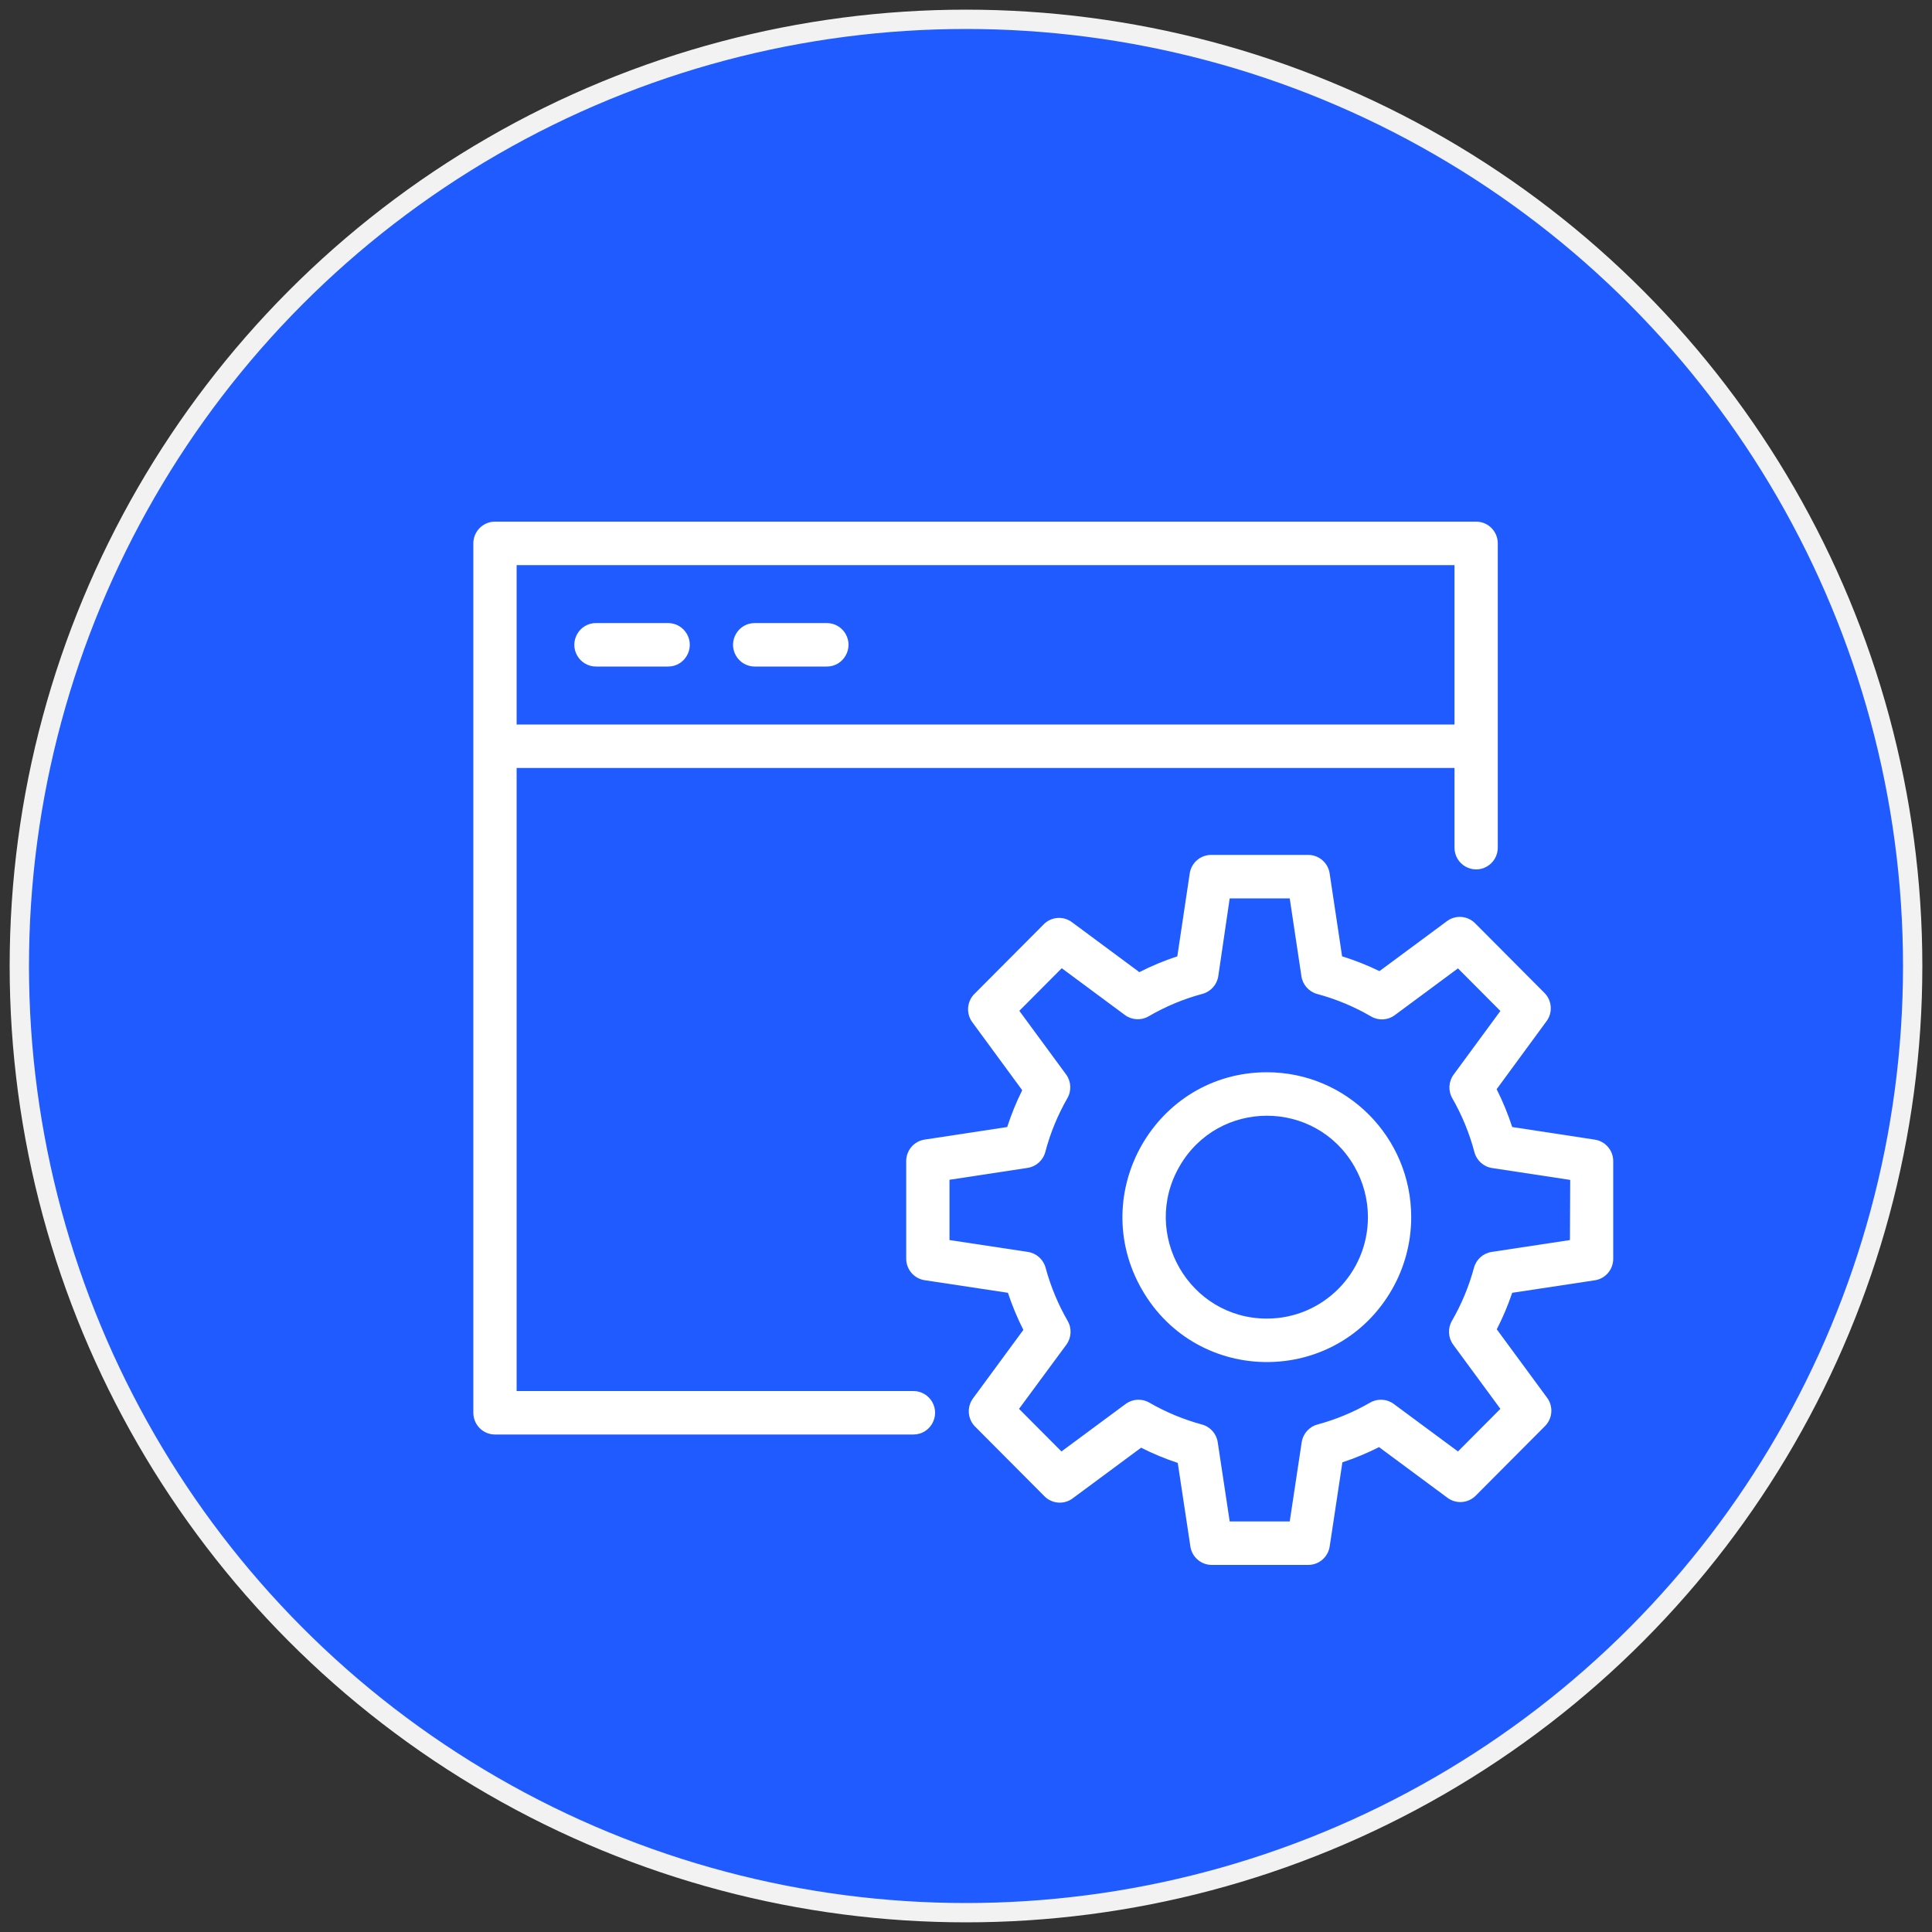
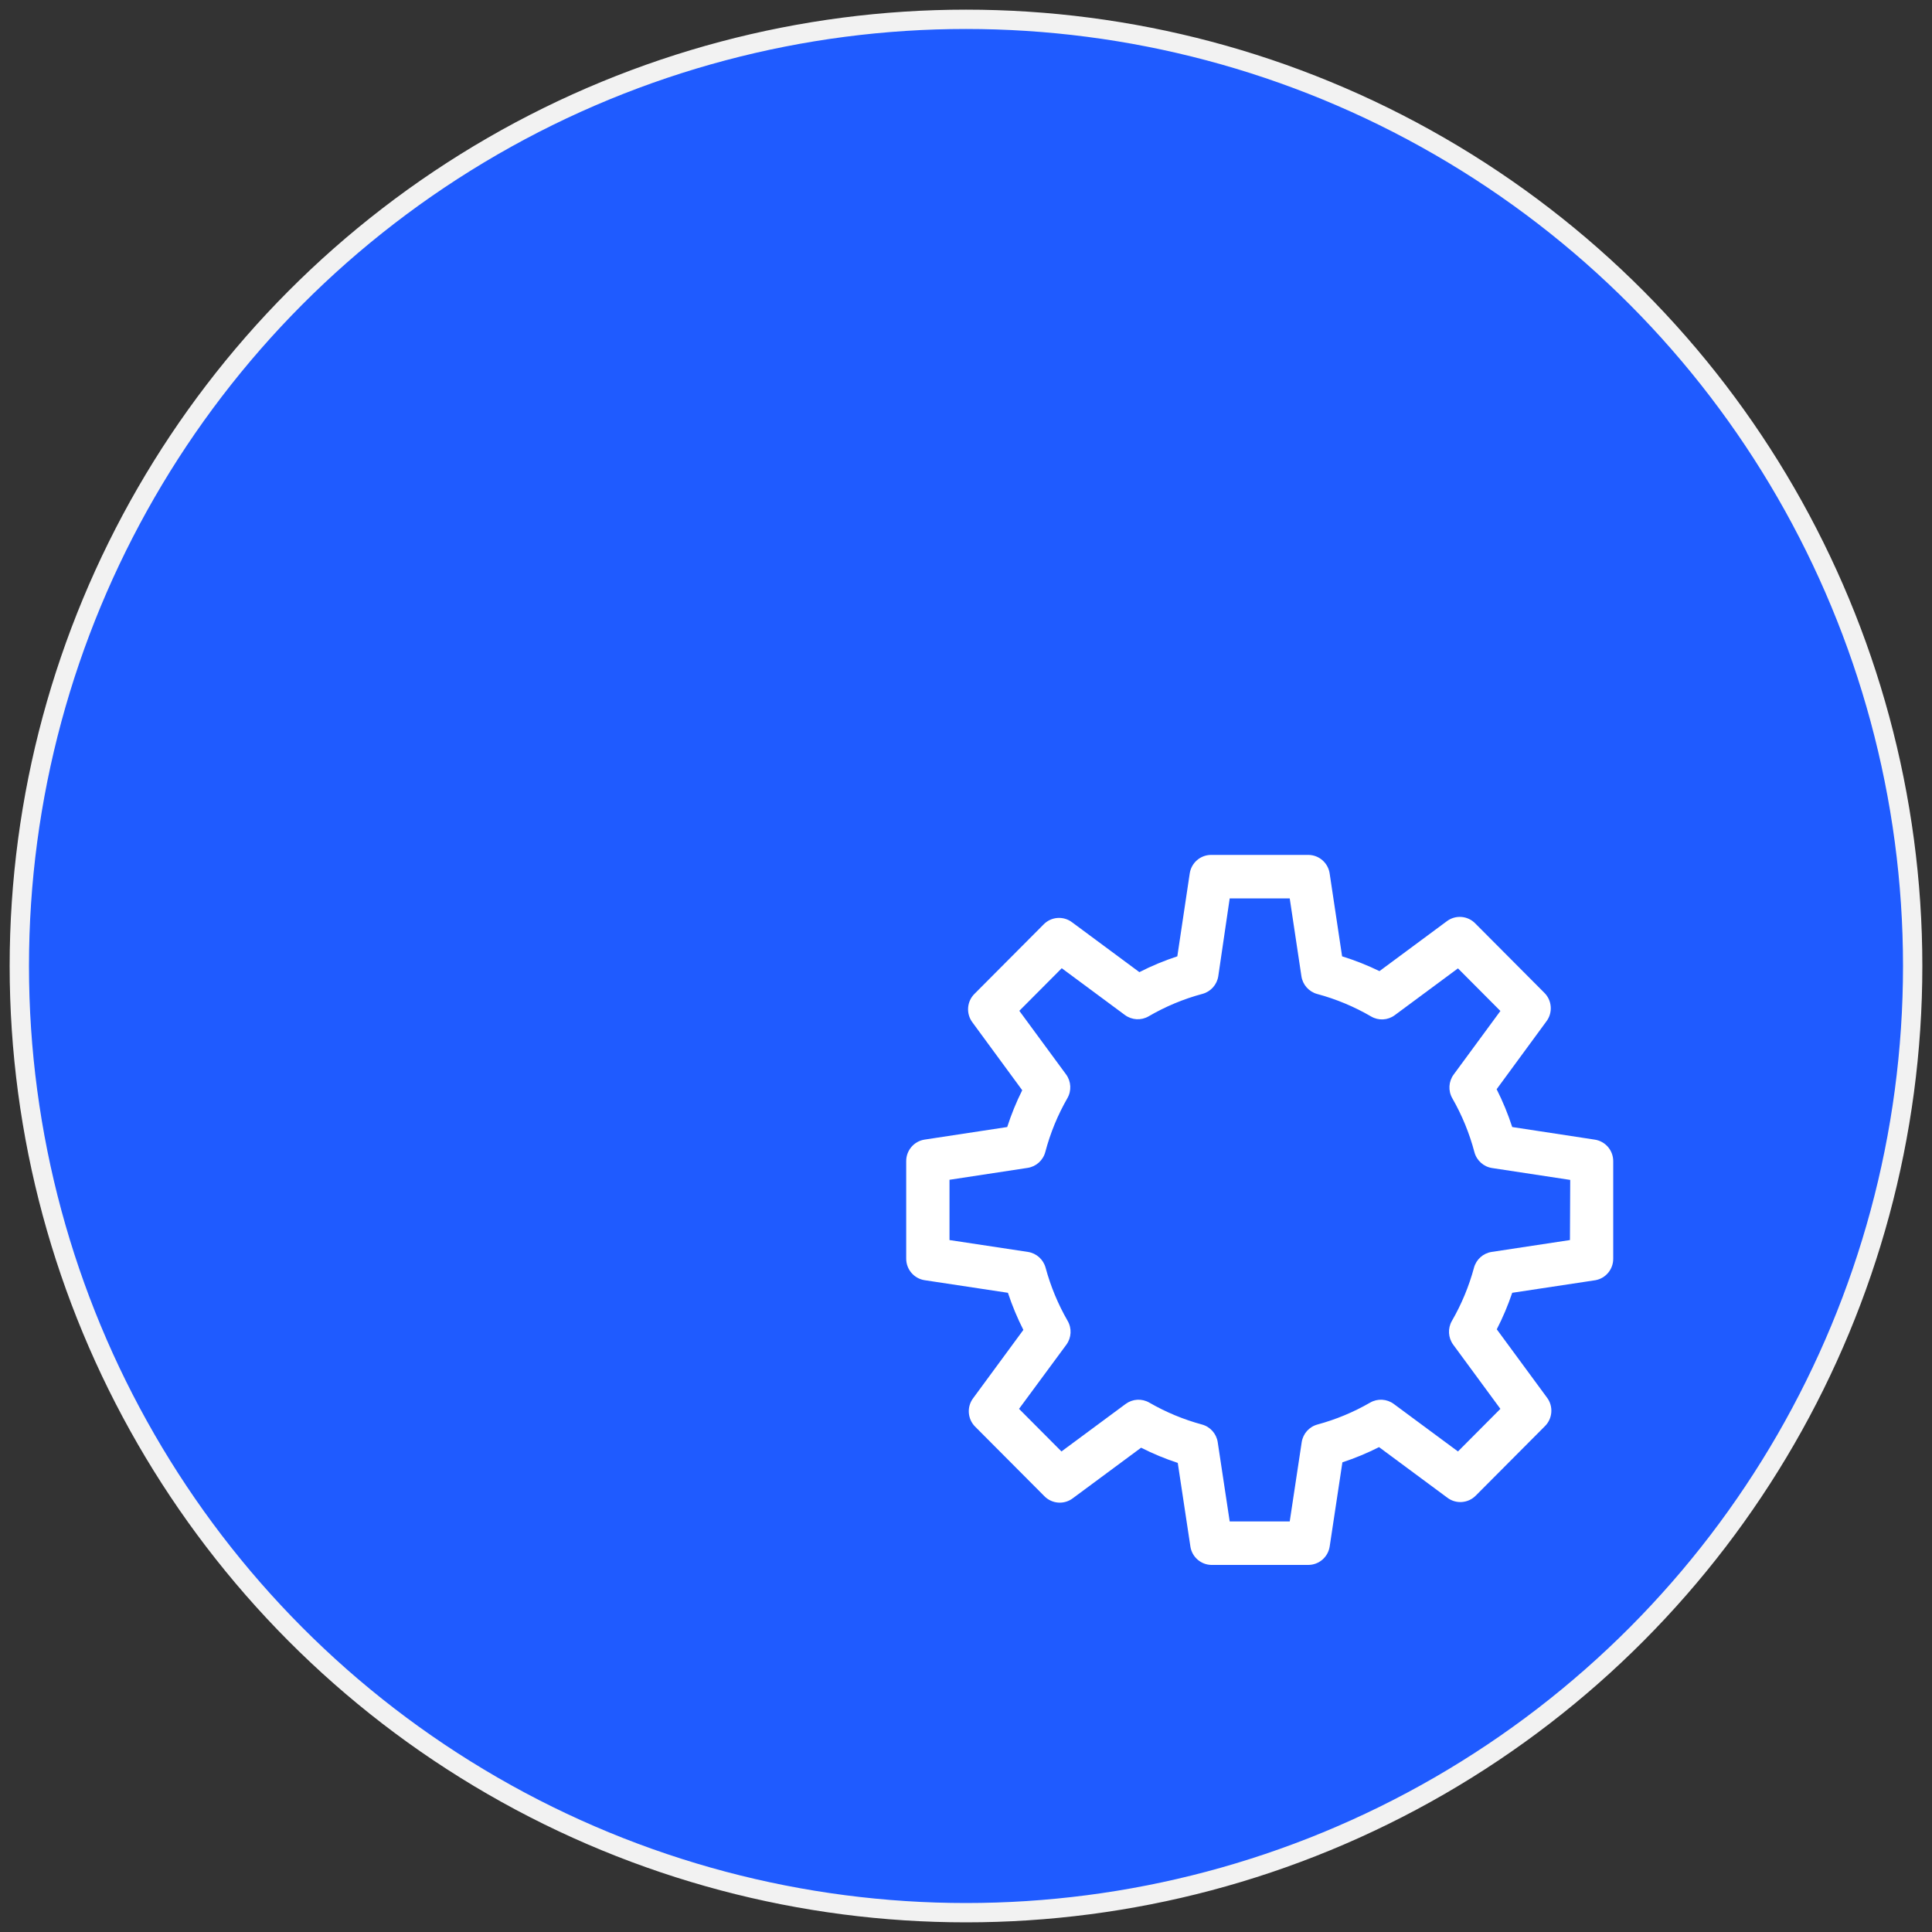
<svg xmlns="http://www.w3.org/2000/svg" viewBox="0 0 100.00 100.00">
  <rect x="0" y="0" width="100.00" height="100.00" fill="#333333" stroke="none" />
  <ellipse color="rgb(51, 51, 51)" fill="#1f5bff" stroke="#f2f2f2" fill-opacity="1" stroke-opacity="1" stroke-width="1" id="tSvg569943e69e" title="Ellipse 3" cx="50" cy="50" rx="49" ry="49" style="transform: rotate(0deg);" />
  <path fill="#ffffff" stroke="none" fill-opacity="1" stroke-width="1" stroke-opacity="1" color="rgb(51, 51, 51)" fill-rule="evenodd" id="tSvg7813f64470" title="Path 7" d="M82.544 58.987C81.12 58.77 79.696 58.553 78.272 58.335C78.054 57.663 77.784 57.008 77.466 56.377C78.322 55.21 79.178 54.042 80.035 52.875C80.385 52.42 80.336 51.773 79.923 51.375C78.738 50.185 77.553 48.995 76.368 47.805C75.972 47.39 75.327 47.341 74.874 47.693C73.716 48.55 72.559 49.407 71.401 50.265C70.777 49.961 70.13 49.705 69.467 49.5C69.253 48.075 69.039 46.65 68.825 45.225C68.75 44.669 68.278 44.252 67.719 44.25C66.041 44.25 64.364 44.25 62.686 44.25C62.132 44.251 61.662 44.66 61.58 45.21C61.366 46.64 61.152 48.07 60.938 49.5C60.263 49.721 59.607 49.994 58.974 50.318C57.816 49.46 56.659 48.602 55.501 47.745C55.048 47.394 54.404 47.442 54.008 47.858C52.822 49.047 51.638 50.237 50.453 51.428C50.039 51.825 49.991 52.472 50.34 52.928C51.197 54.095 52.053 55.263 52.91 56.43C52.603 57.044 52.344 57.681 52.133 58.335C50.704 58.553 49.275 58.77 47.846 58.987C47.304 59.076 46.905 59.546 46.905 60.097C46.905 61.782 46.905 63.468 46.905 65.153C46.907 65.709 47.313 66.181 47.861 66.263C49.297 66.48 50.734 66.698 52.17 66.915C52.388 67.575 52.655 68.216 52.969 68.835C52.105 70.01 51.242 71.185 50.378 72.36C50.028 72.815 50.076 73.462 50.49 73.86C51.675 75.05 52.86 76.24 54.045 77.43C54.441 77.845 55.085 77.894 55.538 77.543C56.714 76.672 57.889 75.802 59.063 74.933C59.675 75.243 60.309 75.506 60.961 75.72C61.18 77.17 61.399 78.62 61.618 80.07C61.709 80.595 62.155 80.983 62.686 81C64.364 81 66.041 81 67.719 81C68.273 80.999 68.743 80.591 68.825 80.04C69.044 78.59 69.263 77.14 69.482 75.69C70.133 75.476 70.767 75.212 71.379 74.903C72.554 75.772 73.729 76.642 74.904 77.513C75.357 77.864 76.001 77.815 76.398 77.4C77.583 76.21 78.768 75.02 79.953 73.83C80.366 73.432 80.415 72.785 80.065 72.33C79.201 71.155 78.337 69.98 77.473 68.805C77.786 68.196 78.053 67.564 78.272 66.915C79.709 66.698 81.145 66.48 82.581 66.263C83.115 66.165 83.502 65.697 83.5 65.153C83.5 63.468 83.5 61.782 83.5 60.097C83.499 59.541 83.092 59.069 82.544 58.987C82.544 58.987 82.544 58.987 82.544 58.987ZM81.26 64.185C79.908 64.39 78.556 64.595 77.204 64.8C76.766 64.868 76.409 65.188 76.293 65.618C76.033 66.581 75.649 67.506 75.15 68.37C74.927 68.757 74.954 69.24 75.218 69.6C76.032 70.707 76.846 71.815 77.66 72.922C76.928 73.657 76.196 74.392 75.464 75.127C74.356 74.308 73.248 73.487 72.141 72.668C71.782 72.403 71.301 72.376 70.916 72.6C70.06 73.094 69.144 73.475 68.19 73.733C67.762 73.849 67.443 74.208 67.376 74.647C67.169 76.015 66.963 77.382 66.756 78.75C65.72 78.75 64.685 78.75 63.649 78.75C63.443 77.382 63.236 76.015 63.029 74.647C62.962 74.208 62.643 73.849 62.215 73.733C61.262 73.475 60.345 73.094 59.489 72.6C59.104 72.376 58.623 72.403 58.264 72.668C57.157 73.487 56.049 74.308 54.941 75.127C54.209 74.392 53.477 73.657 52.745 72.922C53.562 71.815 54.378 70.707 55.195 69.6C55.459 69.24 55.485 68.757 55.262 68.37C54.764 67.506 54.38 66.581 54.12 65.618C54.004 65.188 53.646 64.868 53.208 64.8C51.854 64.595 50.5 64.39 49.146 64.185C49.146 63.145 49.146 62.105 49.146 61.065C50.492 60.86 51.839 60.655 53.186 60.45C53.629 60.384 53.99 60.06 54.105 59.625C54.362 58.651 54.746 57.715 55.247 56.843C55.47 56.456 55.444 55.973 55.18 55.612C54.373 54.515 53.567 53.417 52.76 52.32C53.492 51.585 54.224 50.85 54.956 50.115C56.046 50.922 57.137 51.73 58.227 52.538C58.586 52.802 59.066 52.829 59.452 52.605C60.325 52.096 61.262 51.705 62.238 51.443C62.67 51.328 62.993 50.965 63.059 50.52C63.256 49.18 63.452 47.84 63.649 46.5C64.685 46.5 65.72 46.5 66.756 46.5C66.958 47.843 67.159 49.185 67.361 50.528C67.427 50.972 67.75 51.335 68.182 51.45C69.158 51.712 70.095 52.103 70.968 52.612C71.353 52.838 71.835 52.812 72.193 52.545C73.283 51.737 74.374 50.93 75.464 50.123C76.196 50.858 76.928 51.593 77.66 52.328C76.853 53.425 76.047 54.523 75.24 55.62C74.976 55.98 74.95 56.463 75.173 56.85C75.674 57.723 76.058 58.659 76.315 59.633C76.43 60.067 76.791 60.392 77.234 60.458C78.581 60.663 79.928 60.867 81.274 61.072C81.269 62.11 81.264 63.148 81.26 64.185Z" />
-   <path fill="#ffffff" stroke="none" fill-opacity="1" stroke-width="1" stroke-opacity="1" color="rgb(51, 51, 51)" fill-rule="evenodd" id="tSvg7787dfd315" title="Path 6" d="M30.848 34.5C32.093 34.5 33.338 34.5 34.582 34.5C35.445 34.5 35.984 33.562 35.552 32.812C35.352 32.464 34.983 32.25 34.582 32.25C33.338 32.25 32.093 32.25 30.848 32.25C29.986 32.25 29.447 33.188 29.878 33.938C30.078 34.286 30.448 34.5 30.848 34.5ZM39.063 34.5C40.308 34.5 41.553 34.5 42.797 34.5C43.66 34.5 44.199 33.562 43.768 32.812C43.568 32.464 43.198 32.25 42.797 32.25C41.553 32.25 40.308 32.25 39.063 32.25C38.201 32.25 37.662 33.188 38.093 33.938C38.293 34.286 38.663 34.5 39.063 34.5ZM65.576 55.5C59.827 55.5 56.234 61.75 59.108 66.75C61.983 71.75 69.169 71.75 72.044 66.75C72.699 65.61 73.044 64.317 73.044 63C73.044 58.858 69.701 55.5 65.576 55.5ZM65.576 68.25C61.552 68.25 59.036 63.875 61.048 60.375C63.061 56.875 68.091 56.875 70.103 60.375C70.562 61.173 70.804 62.078 70.804 63C70.804 65.9 68.463 68.25 65.576 68.25Z" />
-   <path fill="#ffffff" stroke="none" fill-opacity="1" stroke-width="1" stroke-opacity="1" color="rgb(51, 51, 51)" fill-rule="evenodd" id="tSvgc91f6d994c" title="Path 5" d="M47.279 72C40.432 72 33.587 72 26.741 72C26.741 61.25 26.741 50.5 26.741 39.75C42.922 39.75 59.103 39.75 75.285 39.75C75.285 41.125 75.285 42.5 75.285 43.875C75.285 44.741 76.218 45.282 76.965 44.849C77.312 44.648 77.525 44.277 77.525 43.875C77.525 38.625 77.525 33.375 77.525 28.125C77.525 27.504 77.024 27 76.405 27C59.477 27 42.548 27 25.62 27C25.002 27 24.5 27.504 24.5 28.125C24.5 43.125 24.5 58.125 24.5 73.125C24.5 73.746 25.002 74.25 25.62 74.25C32.84 74.25 40.059 74.25 47.279 74.25C48.141 74.25 48.68 73.312 48.249 72.562C48.048 72.214 47.679 72 47.279 72ZM75.285 29.25C75.285 32 75.285 34.75 75.285 37.5C59.103 37.5 42.922 37.5 26.741 37.5C26.741 34.75 26.741 32 26.741 29.25C42.922 29.25 59.103 29.25 75.285 29.25Z" />
</svg>